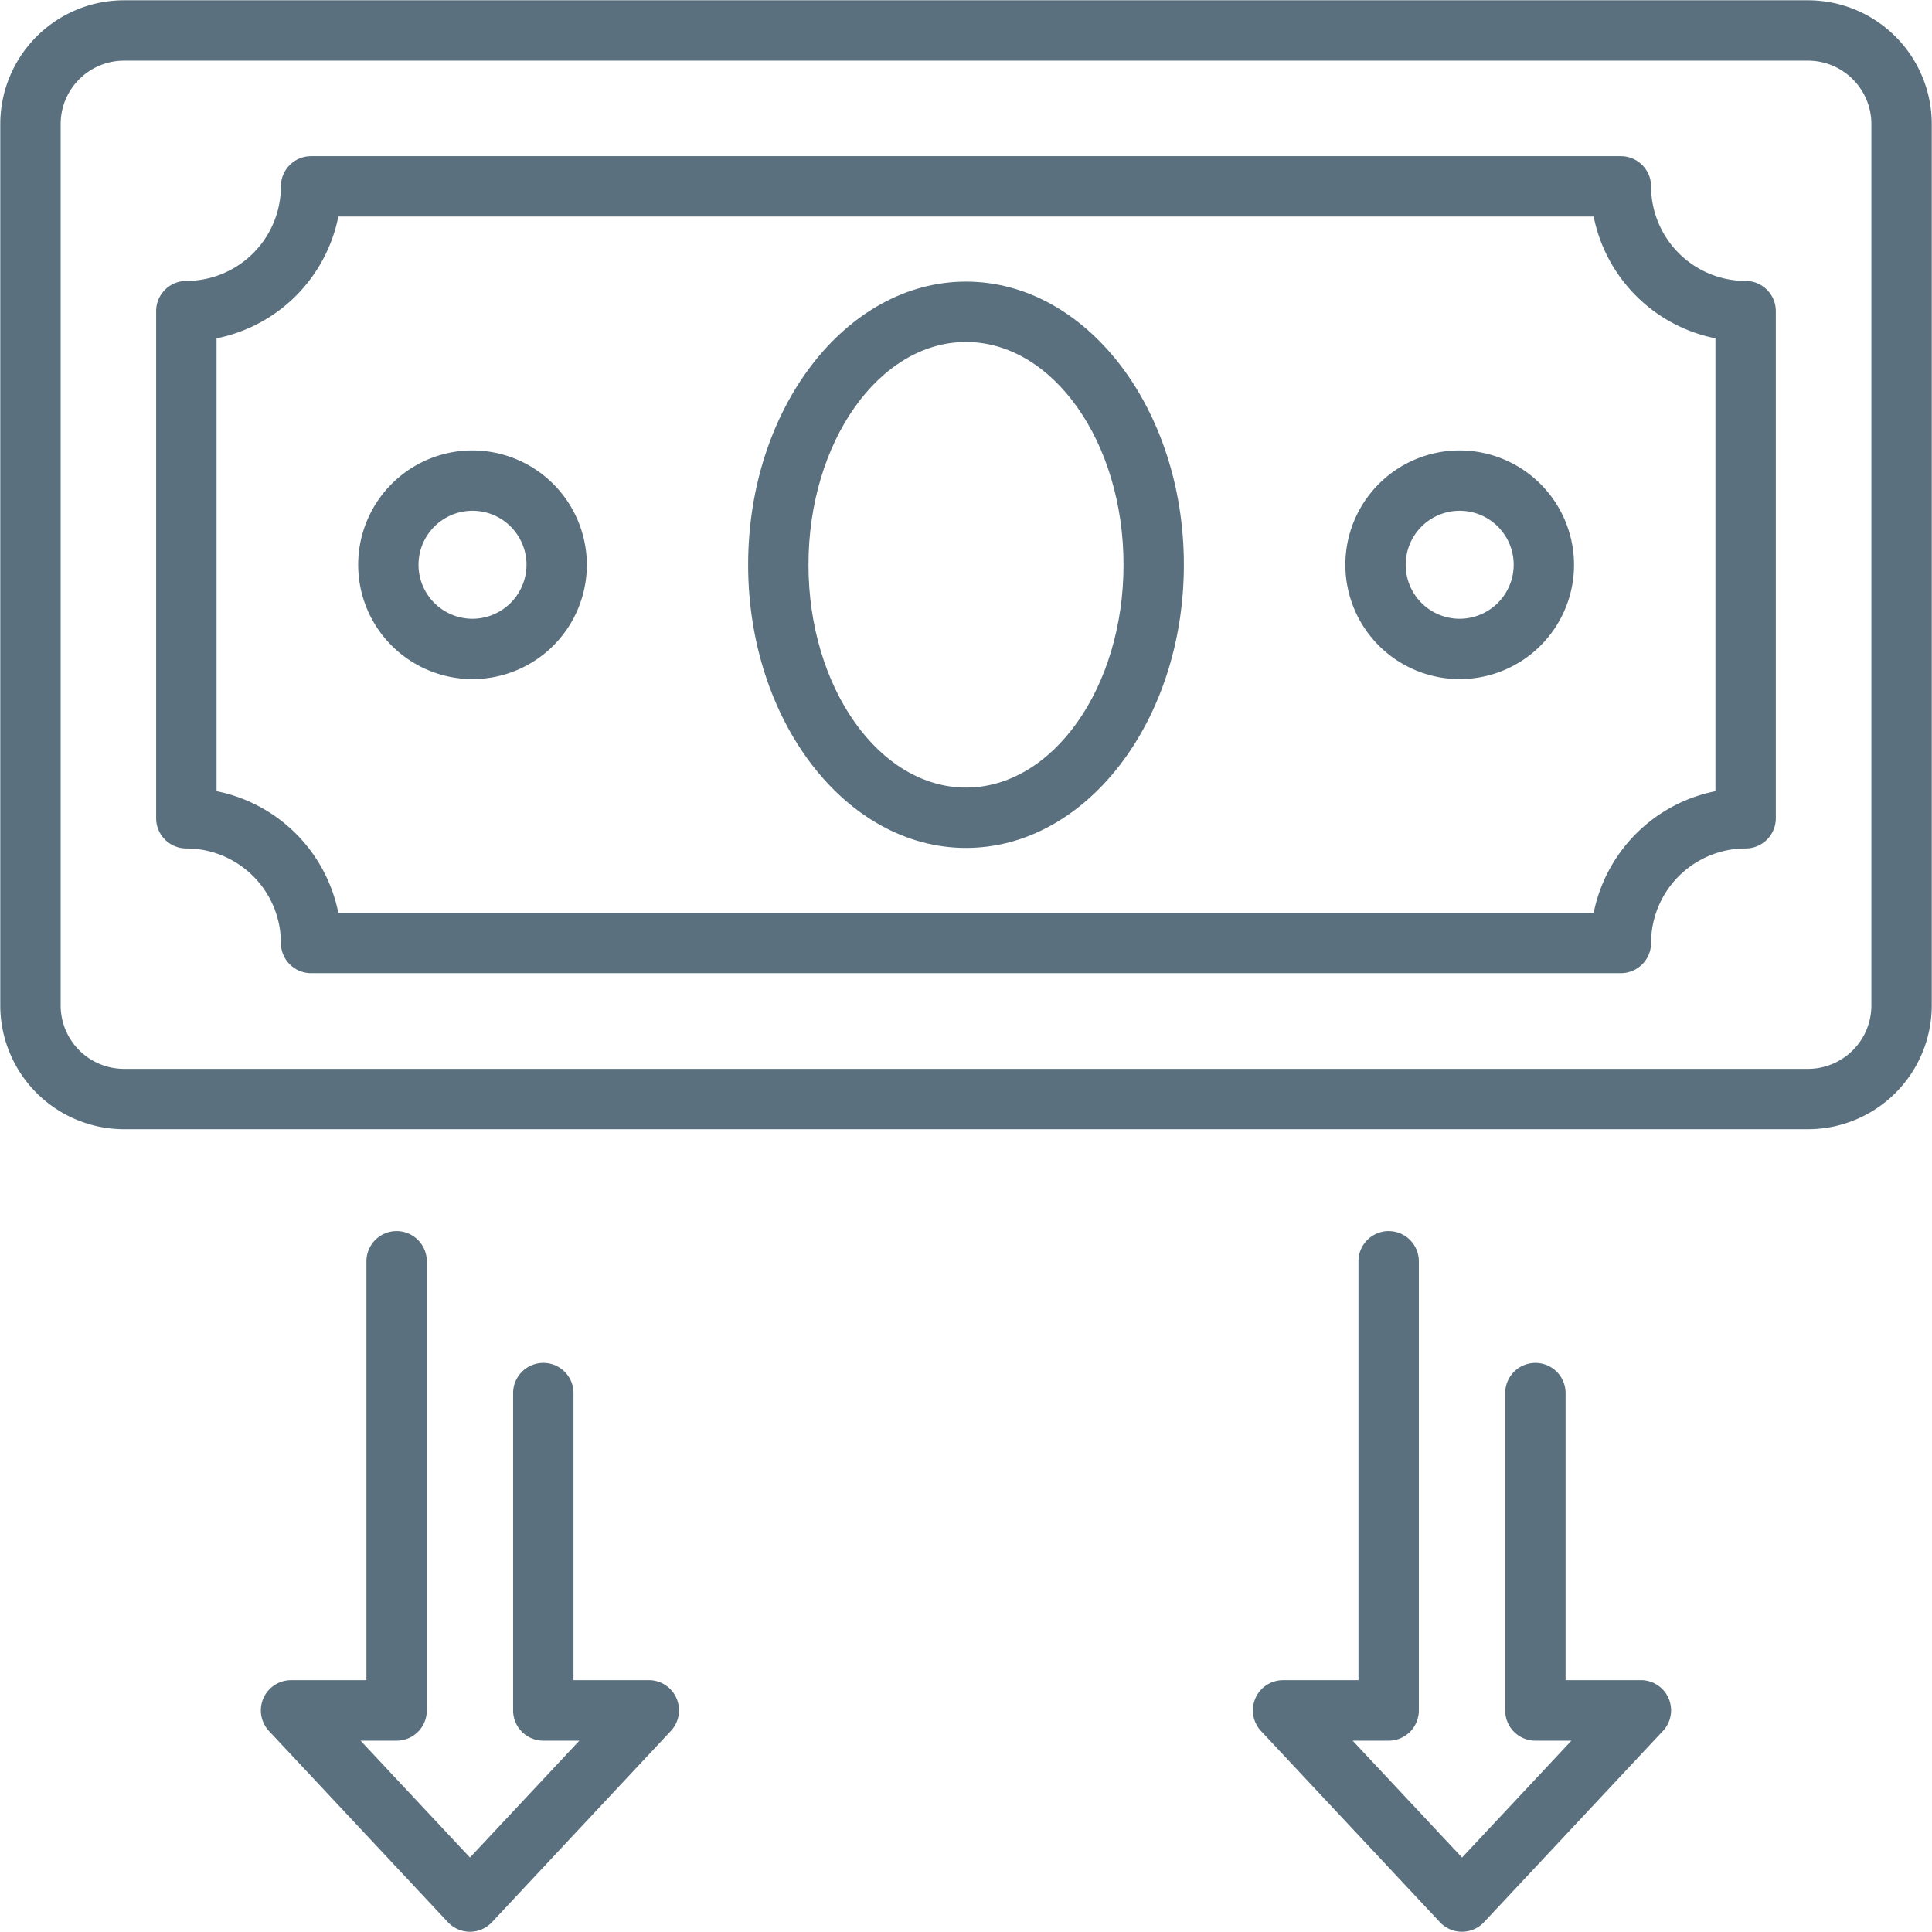
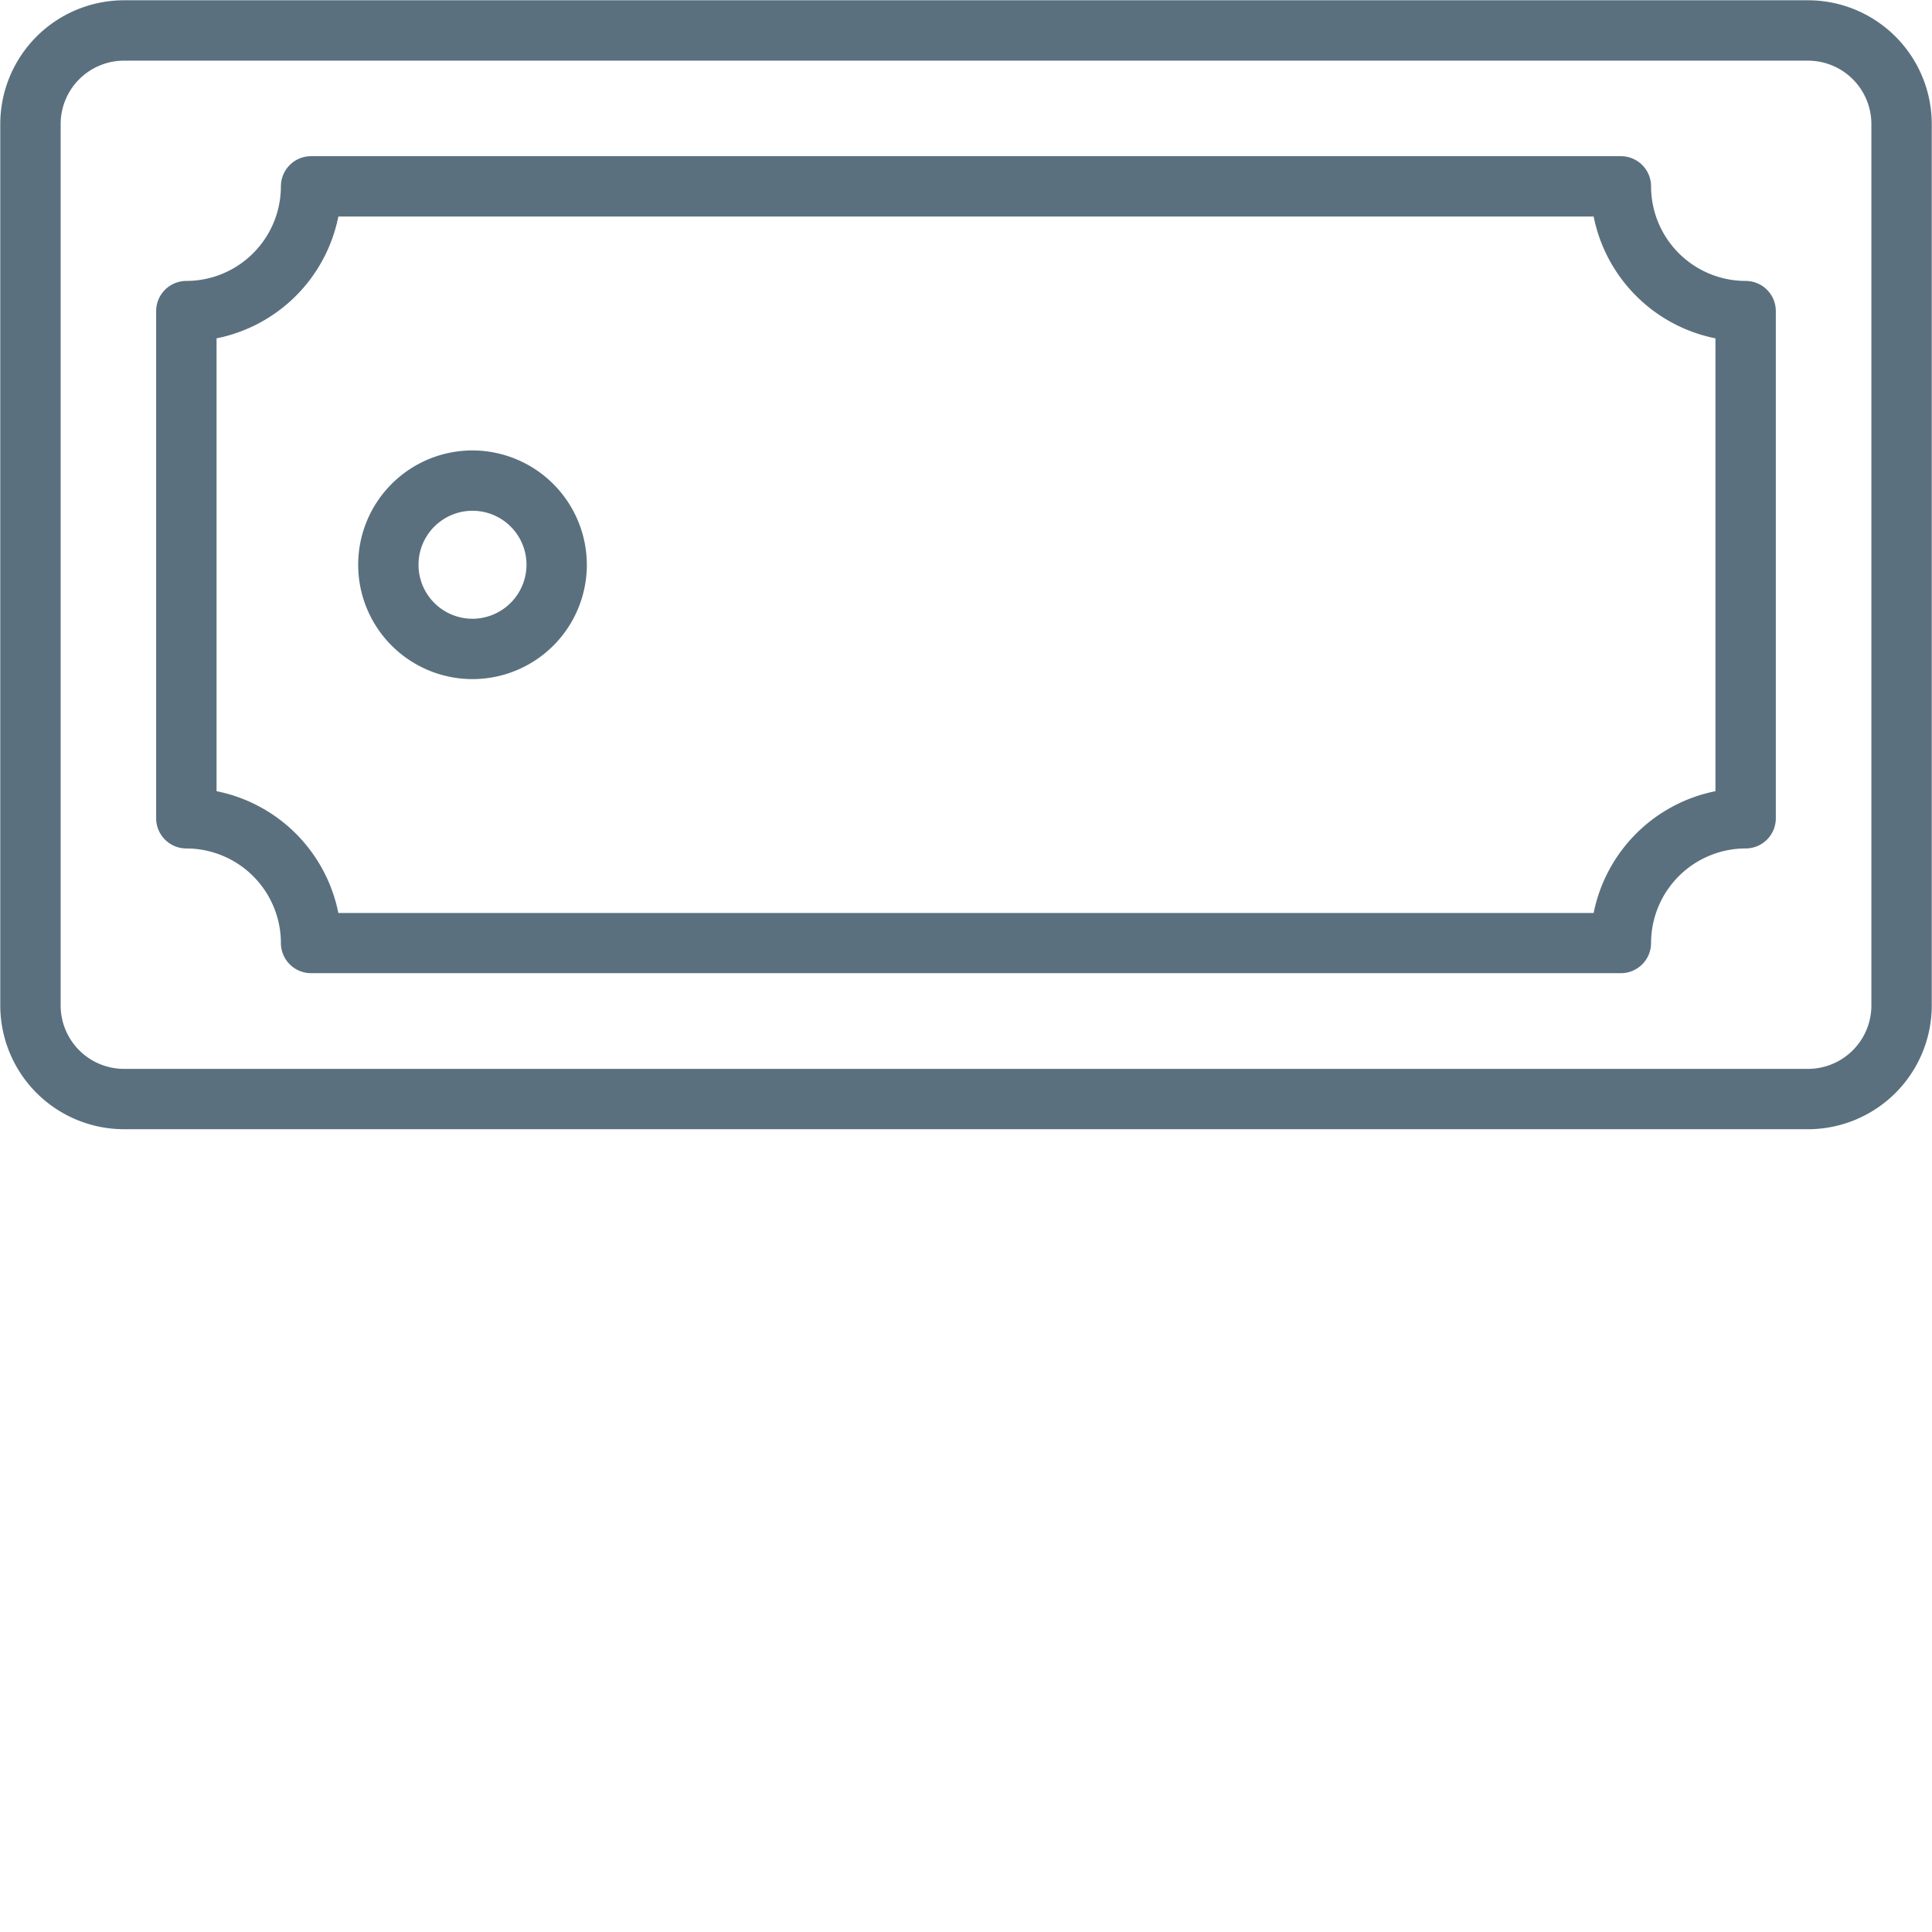
<svg xmlns="http://www.w3.org/2000/svg" width="56" height="56" viewBox="0 0 56 56">
  <g id="surmesure-couts" transform="translate(-1466 -983)">
-     <rect id="Rectangle_590" data-name="Rectangle 590" width="56" height="56" transform="translate(1466 983)" fill="none" opacity="0" />
    <path id="Tracé_8724" data-name="Tracé 8724" d="M52.468.071H3.657A3.59,3.59,0,0,0,.07,3.657V29.208a3.59,3.59,0,0,0,3.587,3.586H52.468a3.59,3.59,0,0,0,3.587-3.586V3.657A3.59,3.59,0,0,0,52.468.071m1.837,29.137a1.839,1.839,0,0,1-1.837,1.837H3.657A1.839,1.839,0,0,1,1.82,29.208V3.657A1.839,1.839,0,0,1,3.657,1.821H52.468a1.839,1.839,0,0,1,1.837,1.837V29.208Z" transform="translate(1465.938 982.937)" fill="#5a707e" />
    <path id="Tracé_8725" data-name="Tracé 8725" d="M87.462,45.01a2.744,2.744,0,0,1-2.741-2.741.875.875,0,0,0-.875-.875H45.881a.875.875,0,0,0-.875.875,2.744,2.744,0,0,1-2.741,2.741.875.875,0,0,0-.875.875v14.7a.875.875,0,0,0,.875.875,2.744,2.744,0,0,1,2.741,2.74.875.875,0,0,0,.875.875H83.846a.875.875,0,0,0,.875-.875,2.744,2.744,0,0,1,2.741-2.74.875.875,0,0,0,.875-.875v-14.7A.874.874,0,0,0,87.462,45.01ZM86.587,59.8a4.5,4.5,0,0,0-3.53,3.53H46.671a4.5,4.5,0,0,0-3.53-3.53V46.674a4.5,4.5,0,0,0,3.53-3.53H83.057a4.5,4.5,0,0,0,3.53,3.53Z" transform="translate(1429.136 946.133)" fill="#5a707e" />
-     <path id="Tracé_8726" data-name="Tracé 8726" d="M204.577,74.629c-3.482,0-6.315,3.682-6.315,8.207s2.833,8.208,6.315,8.208,6.315-3.682,6.315-8.208-2.833-8.207-6.315-8.207m0,14.665c-2.517,0-4.566-2.9-4.566-6.458s2.048-6.457,4.566-6.457,4.566,2.9,4.566,6.457-2.048,6.458-4.566,6.458" transform="translate(1289.423 916.534)" fill="#5a707e" />
-     <path id="Tracé_8727" data-name="Tracé 8727" d="M359.793,119.366a3.314,3.314,0,1,0,3.314,3.314,3.321,3.321,0,0,0-3.314-3.314m0,4.879a1.565,1.565,0,1,1,1.565-1.565,1.57,1.57,0,0,1-1.565,1.565" transform="translate(1148.517 876.69)" fill="#5a707e" />
    <path id="Tracé_8728" data-name="Tracé 8728" d="M98.182,119.366a3.314,3.314,0,1,0,3.314,3.314,3.321,3.321,0,0,0-3.314-3.314m0,4.879a1.565,1.565,0,1,1,1.565-1.565,1.57,1.57,0,0,1-1.565,1.565" transform="translate(1381.514 876.69)" fill="#5a707e" />
-     <path id="Tracé_8729" data-name="Tracé 8729" d="M80.363,339.277H78.177v-8.32a.875.875,0,1,0-1.75,0v9.2a.875.875,0,0,0,.875.875h1.044l-3.17,3.387-3.17-3.387H73.05a.875.875,0,0,0,.875-.875V327.137a.875.875,0,1,0-1.75,0v12.141H69.989a.876.876,0,0,0-.639,1.473l5.187,5.542a.875.875,0,0,0,1.277,0L81,340.749A.875.875,0,0,0,80.363,339.277Z" transform="translate(1404.446 692.423)" fill="#5a707e" />
-     <path id="Tracé_8730" data-name="Tracé 8730" d="M343.266,339.278h-2.186v-8.32a.875.875,0,0,0-1.75,0v9.2a.875.875,0,0,0,.875.875h1.044l-3.17,3.387-3.171-3.387h1.044a.875.875,0,0,0,.875-.875V327.138a.875.875,0,0,0-1.75,0v12.141h-2.187a.876.876,0,0,0-.639,1.473l5.187,5.542a.875.875,0,0,0,1.277,0l5.187-5.543A.875.875,0,0,0,343.266,339.278Z" transform="translate(1170.299 692.422)" fill="#5a707e" />
  </g>
</svg>